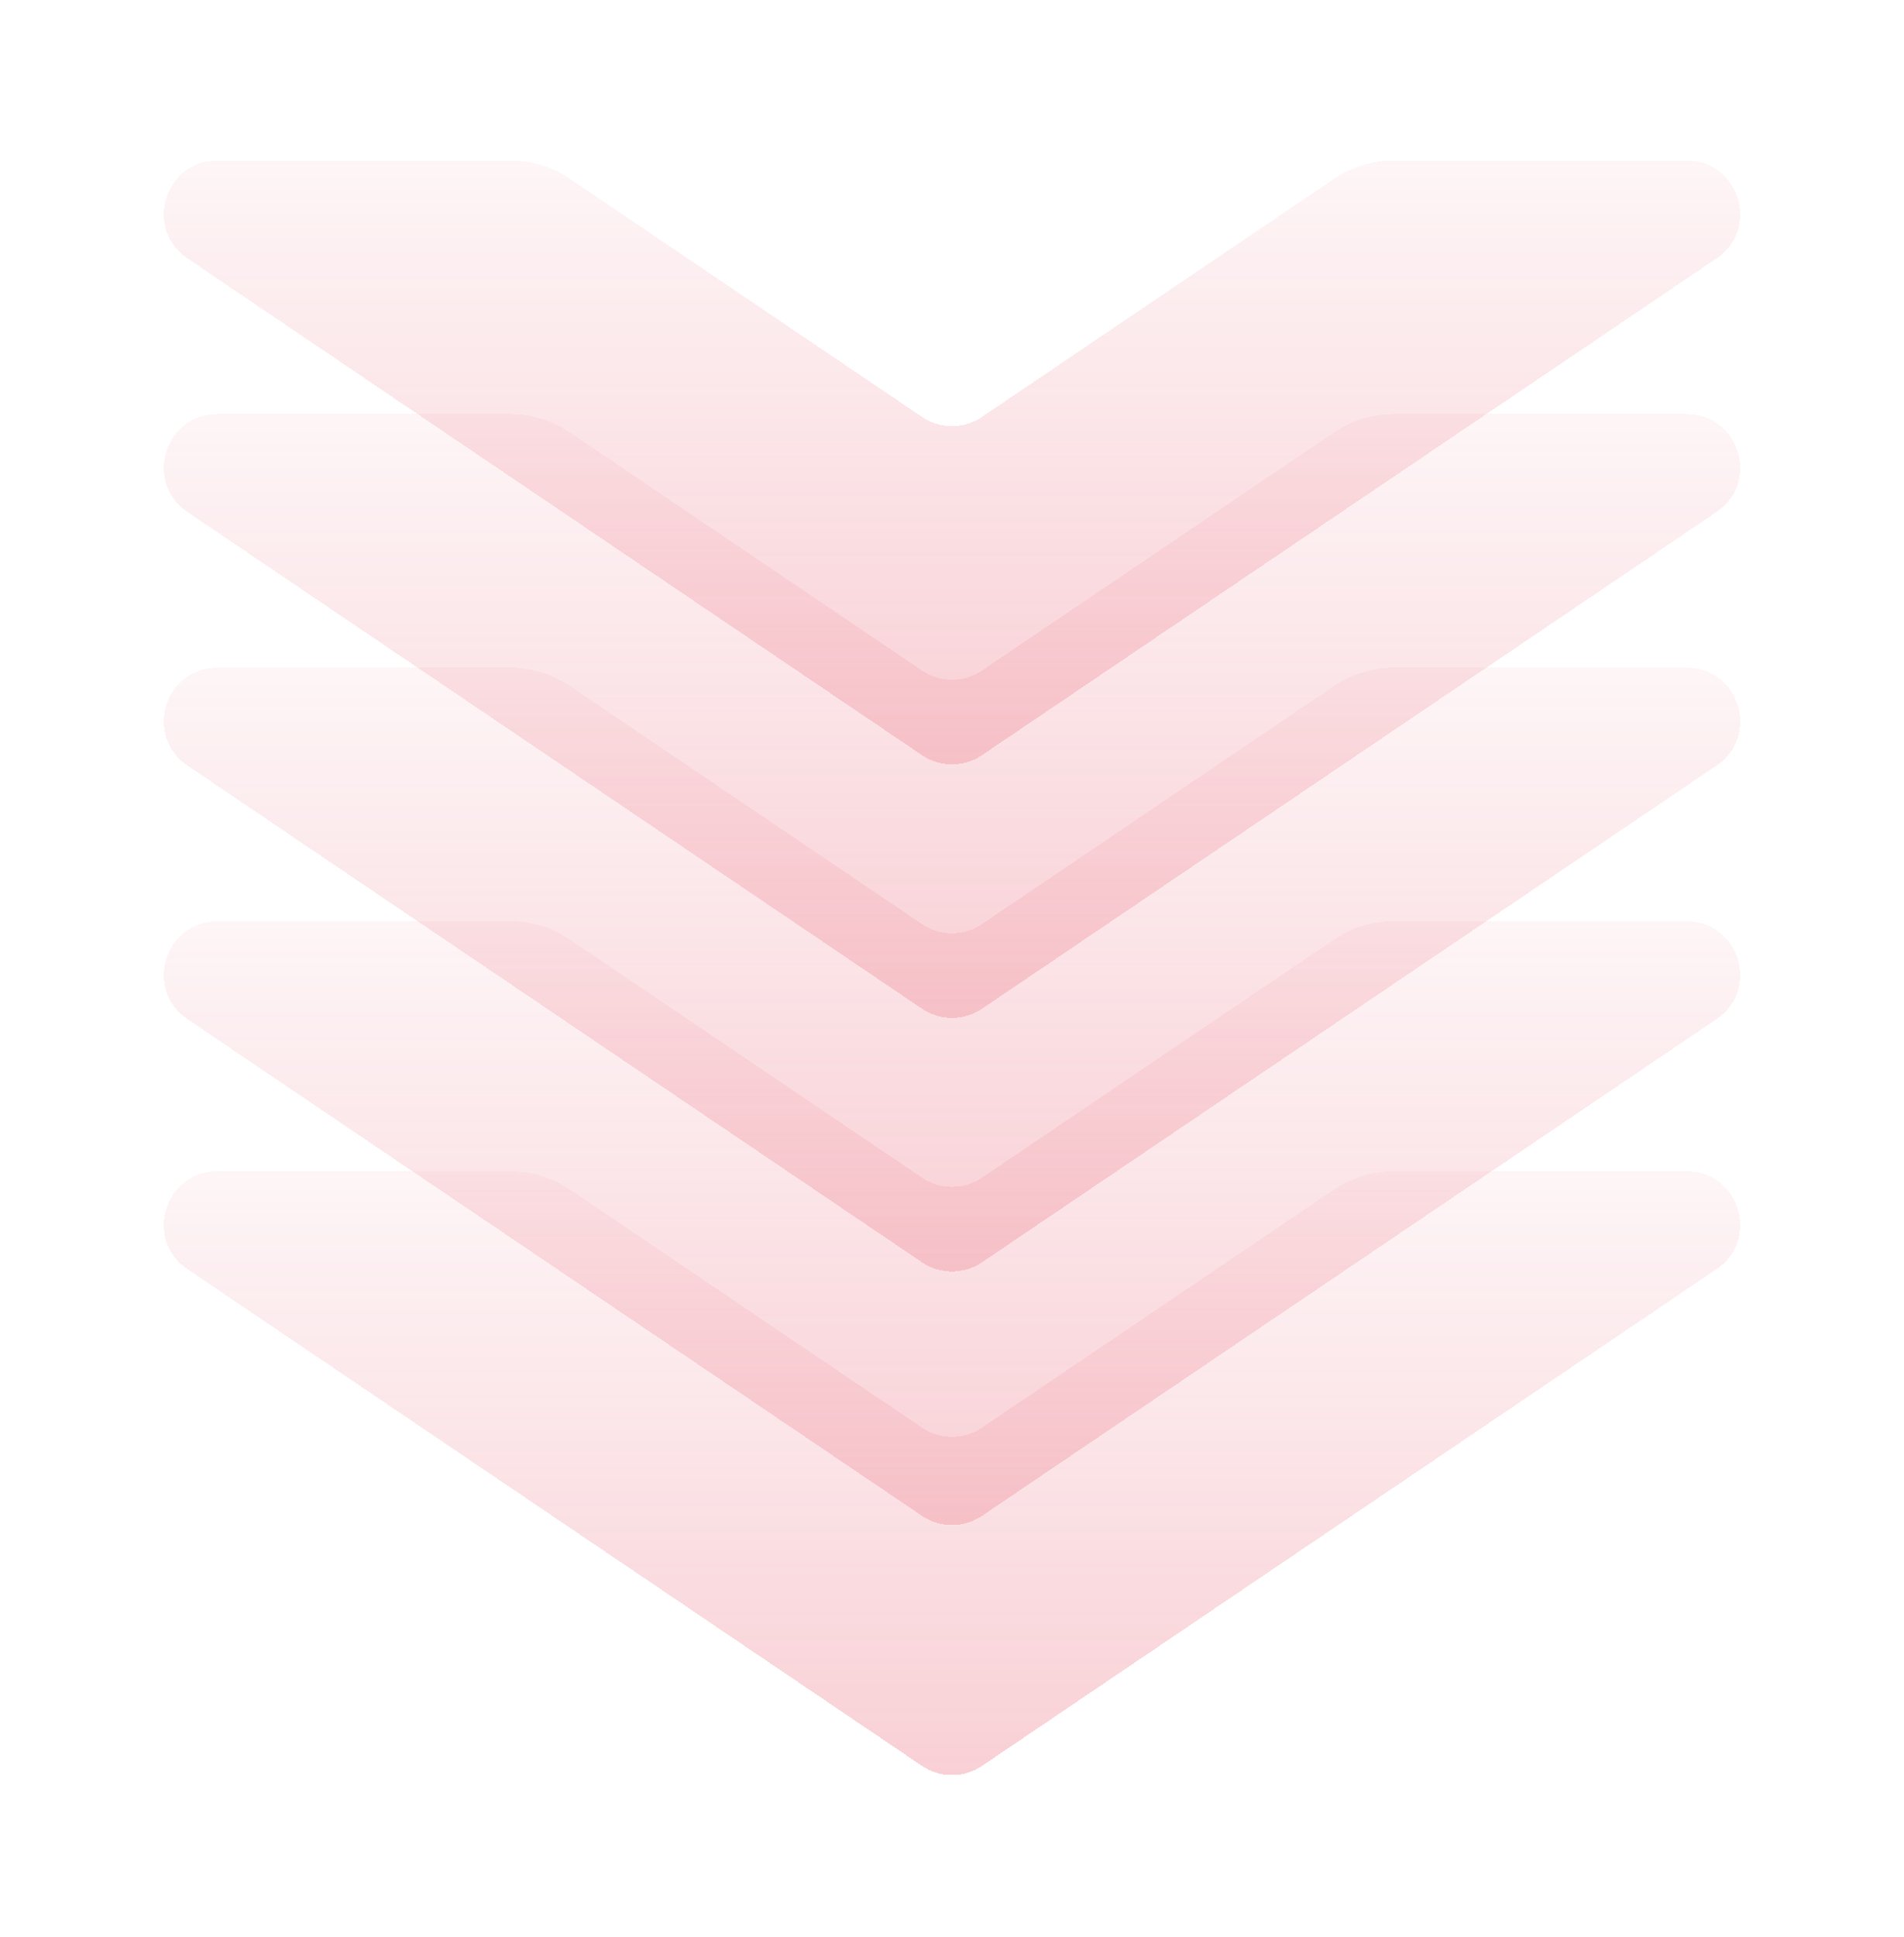
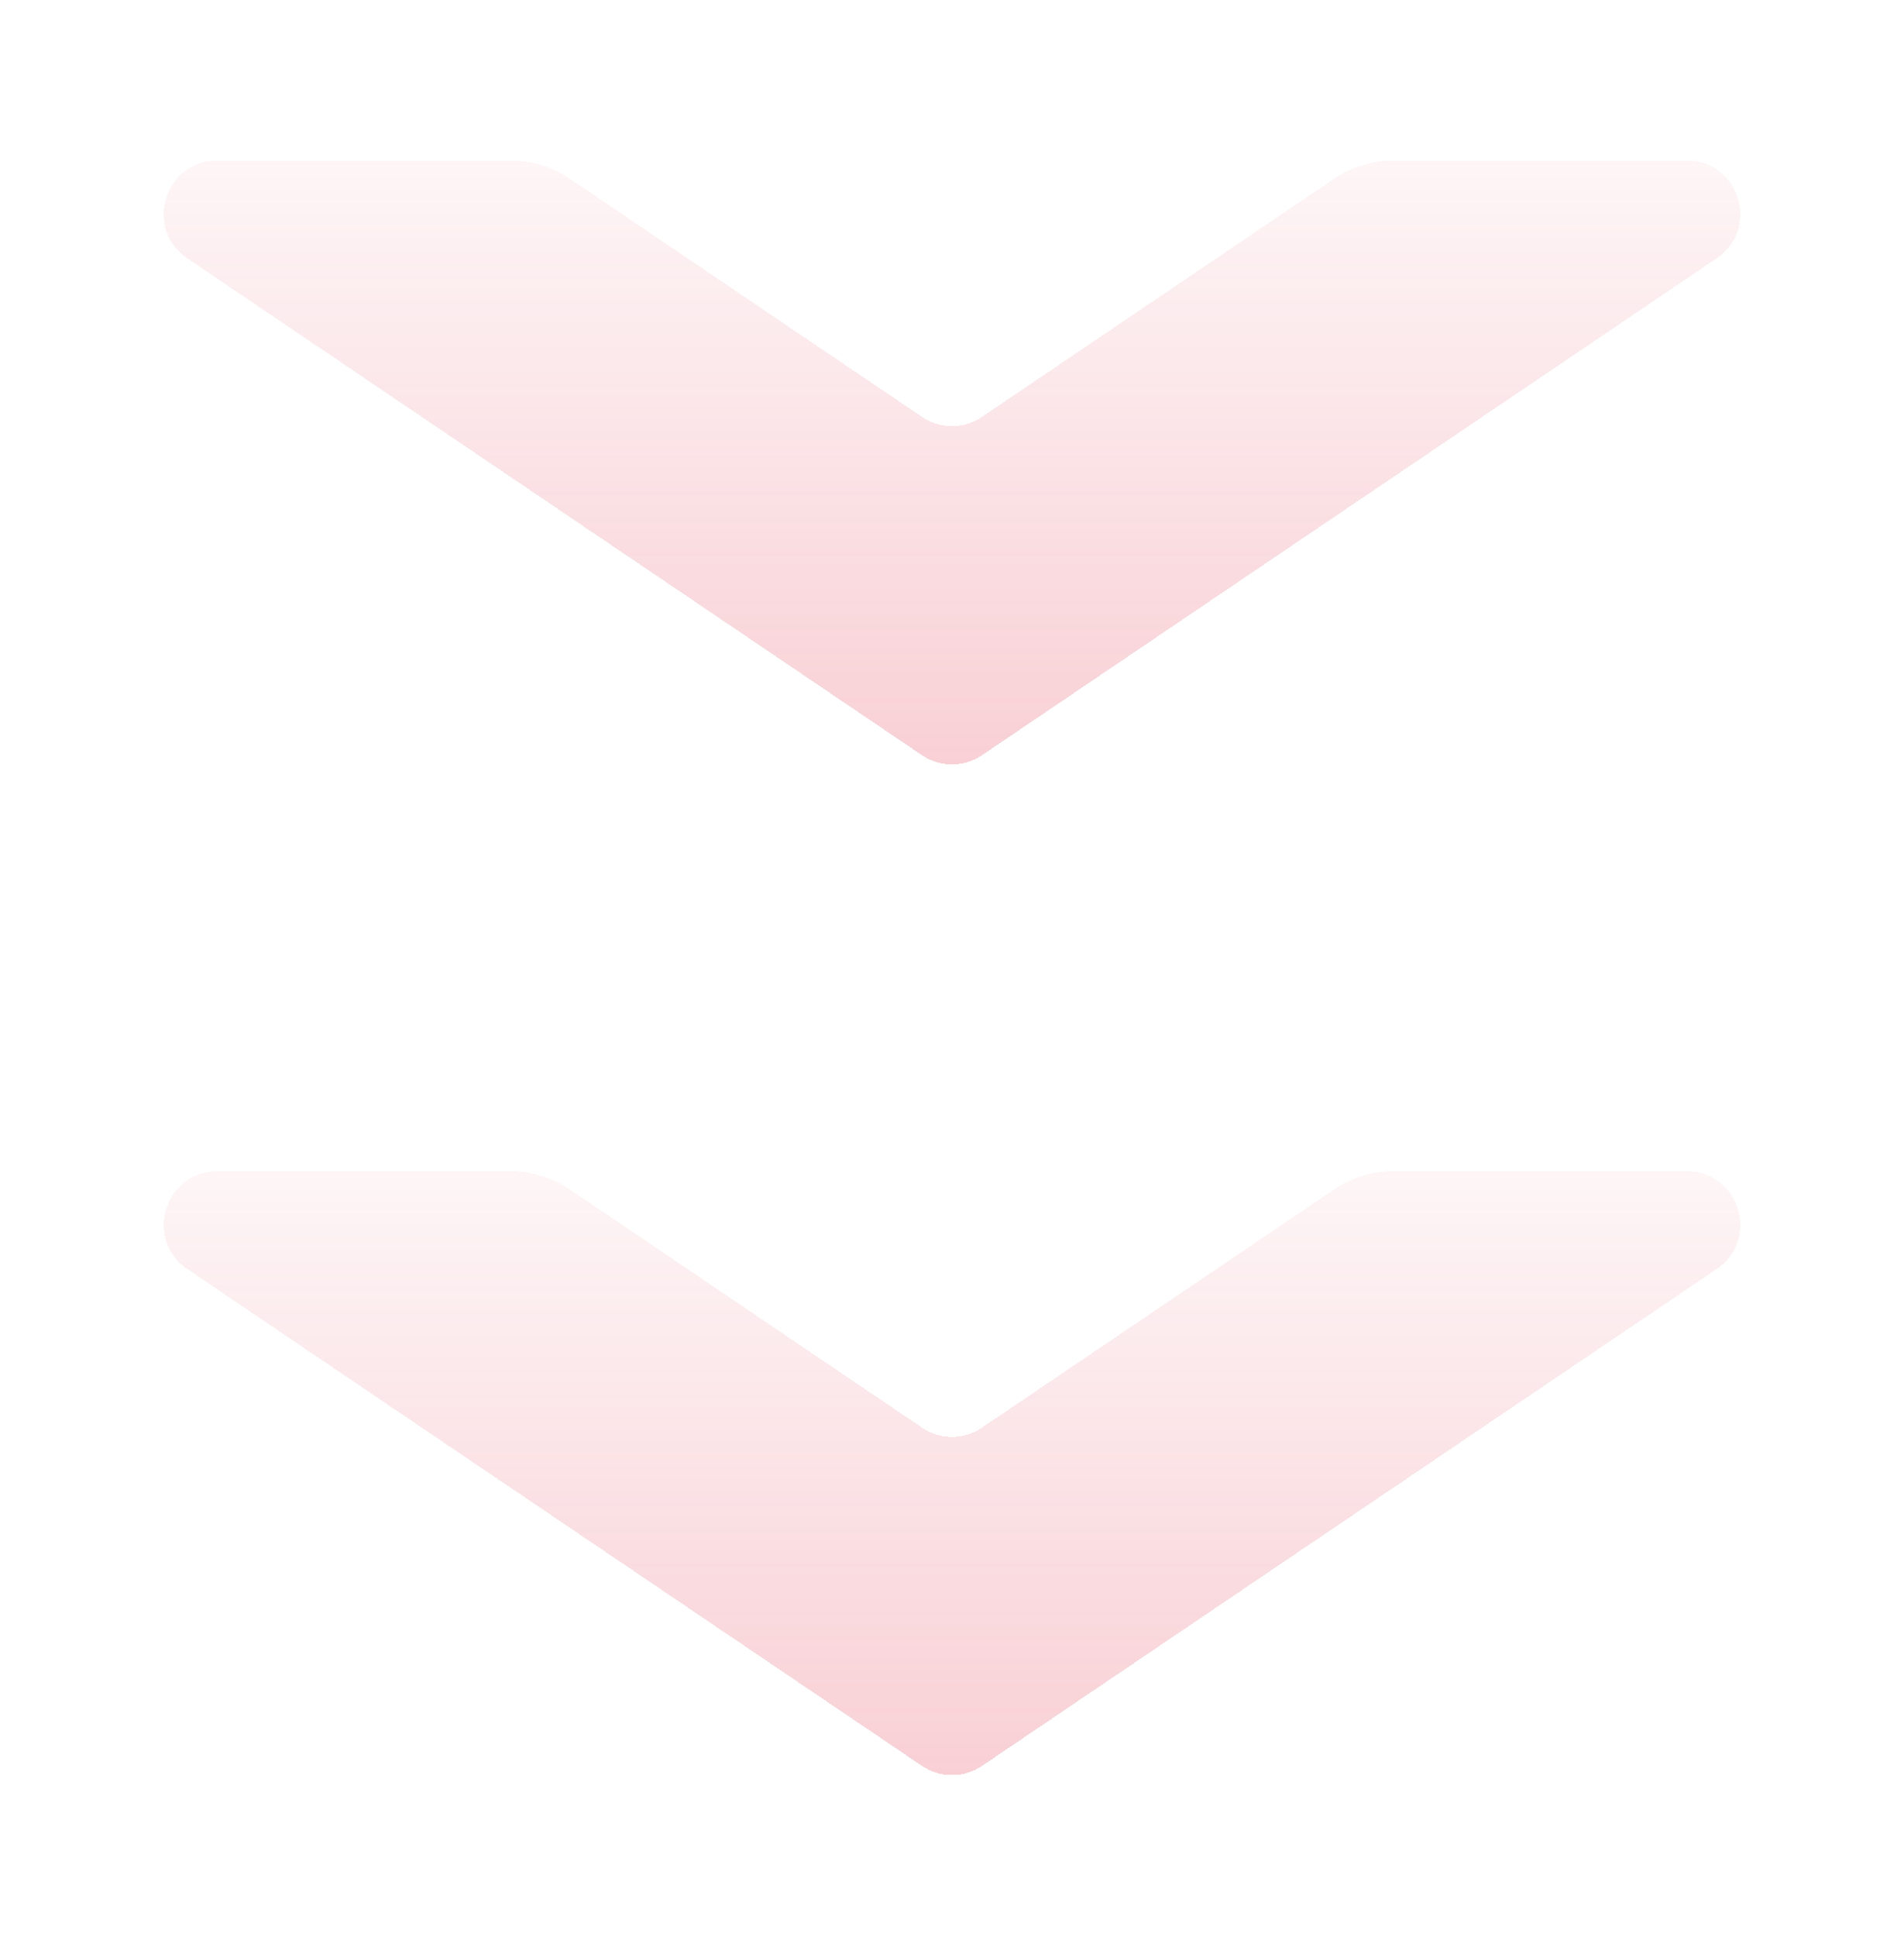
<svg xmlns="http://www.w3.org/2000/svg" width="178" height="181" viewBox="0 0 178 181" fill="none">
  <g opacity="0.5">
    <g filter="url(#filter0_d_1808_3543)">
-       <path d="M20.325 31.693C15.395 31.693 13.44 38.075 17.525 40.836L86.2 87.257C87.891 88.401 90.109 88.401 91.8 87.257L160.475 40.836C164.56 38.075 162.605 31.693 157.675 31.693H130.313C128.317 31.693 126.366 32.291 124.713 33.409L91.8 55.656C90.109 56.8 87.891 56.8 86.2 55.656L53.287 33.409C51.634 32.291 49.683 31.693 47.687 31.693H20.325Z" fill="url(#paint0_linear_1808_3543)" shape-rendering="crispEdges" />
-     </g>
+       </g>
    <g filter="url(#filter1_d_1808_3543)">
-       <path d="M20.325 55.387C15.395 55.387 13.44 61.768 17.525 64.529L86.2 110.951C87.891 112.094 90.109 112.094 91.8 110.951L160.475 64.529C164.56 61.768 162.605 55.387 157.675 55.387H130.313C128.317 55.387 126.366 55.984 124.713 57.102L91.8 79.35C90.109 80.493 87.891 80.493 86.2 79.35L53.287 57.102C51.634 55.984 49.683 55.387 47.687 55.387H20.325Z" fill="url(#paint1_linear_1808_3543)" shape-rendering="crispEdges" />
-     </g>
+       </g>
    <g filter="url(#filter2_d_1808_3543)">
-       <path d="M20.325 79.08C15.395 79.08 13.44 85.461 17.525 88.222L86.2 134.643C87.891 135.787 90.109 135.787 91.8 134.643L160.475 88.222C164.56 85.461 162.605 79.08 157.675 79.08H130.313C128.317 79.08 126.366 79.677 124.713 80.795L91.8 103.042C90.109 104.186 87.891 104.186 86.2 103.042L53.287 80.795C51.634 79.677 49.683 79.08 47.687 79.08H20.325Z" fill="url(#paint2_linear_1808_3543)" shape-rendering="crispEdges" />
-     </g>
+       </g>
    <g filter="url(#filter3_d_1808_3543)">
      <path d="M20.325 102.44C15.395 102.44 13.44 108.821 17.525 111.582L86.2 158.003C87.891 159.147 90.109 159.147 91.8 158.003L160.475 111.582C164.56 108.821 162.605 102.44 157.675 102.44H130.313C128.317 102.44 126.366 103.037 124.713 104.155L91.8 126.402C90.109 127.546 87.891 127.546 86.2 126.402L53.287 104.155C51.634 103.037 49.683 102.44 47.687 102.44H20.325Z" fill="url(#paint3_linear_1808_3543)" shape-rendering="crispEdges" />
    </g>
    <g filter="url(#filter4_d_1808_3543)">
      <path d="M20.325 8C15.395 8 13.44 14.381 17.525 17.142L86.2 63.564C87.891 64.707 90.109 64.707 91.8 63.564L160.475 17.142C164.56 14.381 162.605 8 157.675 8H130.313C128.317 8 126.366 8.597 124.713 9.715L91.8 31.963C90.109 33.106 87.891 33.106 86.2 31.963L53.287 9.715C51.634 8.597 49.683 8 47.687 8H20.325Z" fill="url(#paint4_linear_1808_3543)" shape-rendering="crispEdges" />
    </g>
  </g>
  <defs>
    <filter id="filter0_d_1808_3543" x="0.316" y="23.693" width="177.368" height="86.421" filterUnits="userSpaceOnUse" color-interpolation-filters="sRGB">
      <feFlood flood-opacity="0" result="BackgroundImageFix" />
      <feColorMatrix in="SourceAlpha" type="matrix" values="0 0 0 0 0 0 0 0 0 0 0 0 0 0 0 0 0 0 127 0" result="hardAlpha" />
      <feOffset dy="7" />
      <feGaussianBlur stdDeviation="7.5" />
      <feComposite in2="hardAlpha" operator="out" />
      <feColorMatrix type="matrix" values="0 0 0 0 0 0 0 0 0 0 0 0 0 0 0 0 0 0 0.25 0" />
      <feBlend mode="normal" in2="BackgroundImageFix" result="effect1_dropShadow_1808_3543" />
      <feBlend mode="normal" in="SourceGraphic" in2="effect1_dropShadow_1808_3543" result="shape" />
    </filter>
    <filter id="filter1_d_1808_3543" x="0.316" y="47.387" width="177.368" height="86.421" filterUnits="userSpaceOnUse" color-interpolation-filters="sRGB">
      <feFlood flood-opacity="0" result="BackgroundImageFix" />
      <feColorMatrix in="SourceAlpha" type="matrix" values="0 0 0 0 0 0 0 0 0 0 0 0 0 0 0 0 0 0 127 0" result="hardAlpha" />
      <feOffset dy="7" />
      <feGaussianBlur stdDeviation="7.5" />
      <feComposite in2="hardAlpha" operator="out" />
      <feColorMatrix type="matrix" values="0 0 0 0 0 0 0 0 0 0 0 0 0 0 0 0 0 0 0.25 0" />
      <feBlend mode="normal" in2="BackgroundImageFix" result="effect1_dropShadow_1808_3543" />
      <feBlend mode="normal" in="SourceGraphic" in2="effect1_dropShadow_1808_3543" result="shape" />
    </filter>
    <filter id="filter2_d_1808_3543" x="0.316" y="71.08" width="177.368" height="86.421" filterUnits="userSpaceOnUse" color-interpolation-filters="sRGB">
      <feFlood flood-opacity="0" result="BackgroundImageFix" />
      <feColorMatrix in="SourceAlpha" type="matrix" values="0 0 0 0 0 0 0 0 0 0 0 0 0 0 0 0 0 0 127 0" result="hardAlpha" />
      <feOffset dy="7" />
      <feGaussianBlur stdDeviation="7.5" />
      <feComposite in2="hardAlpha" operator="out" />
      <feColorMatrix type="matrix" values="0 0 0 0 0 0 0 0 0 0 0 0 0 0 0 0 0 0 0.25 0" />
      <feBlend mode="normal" in2="BackgroundImageFix" result="effect1_dropShadow_1808_3543" />
      <feBlend mode="normal" in="SourceGraphic" in2="effect1_dropShadow_1808_3543" result="shape" />
    </filter>
    <filter id="filter3_d_1808_3543" x="0.316" y="94.439" width="177.368" height="86.421" filterUnits="userSpaceOnUse" color-interpolation-filters="sRGB">
      <feFlood flood-opacity="0" result="BackgroundImageFix" />
      <feColorMatrix in="SourceAlpha" type="matrix" values="0 0 0 0 0 0 0 0 0 0 0 0 0 0 0 0 0 0 127 0" result="hardAlpha" />
      <feOffset dy="7" />
      <feGaussianBlur stdDeviation="7.5" />
      <feComposite in2="hardAlpha" operator="out" />
      <feColorMatrix type="matrix" values="0 0 0 0 0 0 0 0 0 0 0 0 0 0 0 0 0 0 0.25 0" />
      <feBlend mode="normal" in2="BackgroundImageFix" result="effect1_dropShadow_1808_3543" />
      <feBlend mode="normal" in="SourceGraphic" in2="effect1_dropShadow_1808_3543" result="shape" />
    </filter>
    <filter id="filter4_d_1808_3543" x="0.316" y="0" width="177.368" height="86.421" filterUnits="userSpaceOnUse" color-interpolation-filters="sRGB">
      <feFlood flood-opacity="0" result="BackgroundImageFix" />
      <feColorMatrix in="SourceAlpha" type="matrix" values="0 0 0 0 0 0 0 0 0 0 0 0 0 0 0 0 0 0 127 0" result="hardAlpha" />
      <feOffset dy="7" />
      <feGaussianBlur stdDeviation="7.5" />
      <feComposite in2="hardAlpha" operator="out" />
      <feColorMatrix type="matrix" values="0 0 0 0 0 0 0 0 0 0 0 0 0 0 0 0 0 0 0.25 0" />
      <feBlend mode="normal" in2="BackgroundImageFix" result="effect1_dropShadow_1808_3543" />
      <feBlend mode="normal" in="SourceGraphic" in2="effect1_dropShadow_1808_3543" result="shape" />
    </filter>
    <linearGradient id="paint0_linear_1808_3543" x1="89" y1="89.15" x2="89" y2="31.693" gradientUnits="userSpaceOnUse">
      <stop stop-color="#E43F55" stop-opacity="0.5" />
      <stop offset="1" stop-color="#E43F55" stop-opacity="0.1" />
    </linearGradient>
    <linearGradient id="paint1_linear_1808_3543" x1="89" y1="112.843" x2="89" y2="55.387" gradientUnits="userSpaceOnUse">
      <stop stop-color="#E43F55" stop-opacity="0.5" />
      <stop offset="1" stop-color="#E43F55" stop-opacity="0.1" />
    </linearGradient>
    <linearGradient id="paint2_linear_1808_3543" x1="89" y1="136.536" x2="89" y2="79.08" gradientUnits="userSpaceOnUse">
      <stop stop-color="#E43F55" stop-opacity="0.5" />
      <stop offset="1" stop-color="#E43F55" stop-opacity="0.1" />
    </linearGradient>
    <linearGradient id="paint3_linear_1808_3543" x1="89" y1="159.896" x2="89" y2="102.44" gradientUnits="userSpaceOnUse">
      <stop stop-color="#E43F55" stop-opacity="0.5" />
      <stop offset="1" stop-color="#E43F55" stop-opacity="0.1" />
    </linearGradient>
    <linearGradient id="paint4_linear_1808_3543" x1="89" y1="65.457" x2="89" y2="8" gradientUnits="userSpaceOnUse">
      <stop stop-color="#E43F55" stop-opacity="0.5" />
      <stop offset="1" stop-color="#E43F55" stop-opacity="0.1" />
    </linearGradient>
  </defs>
</svg>